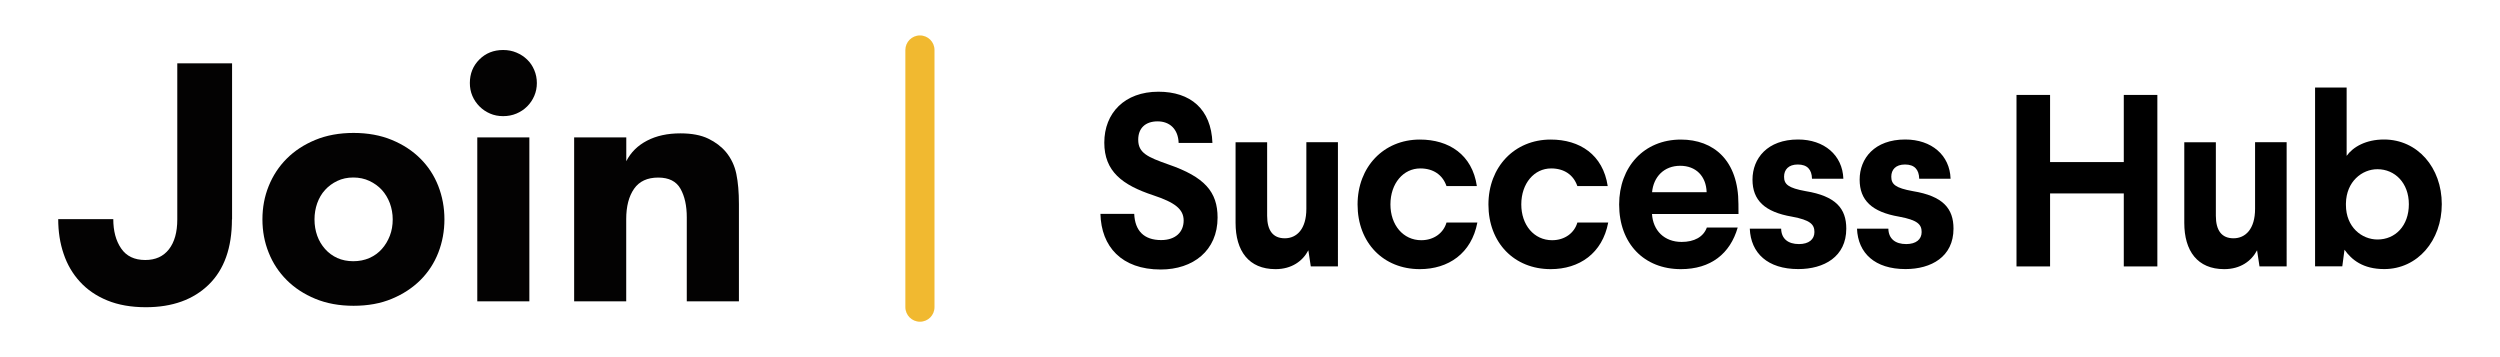
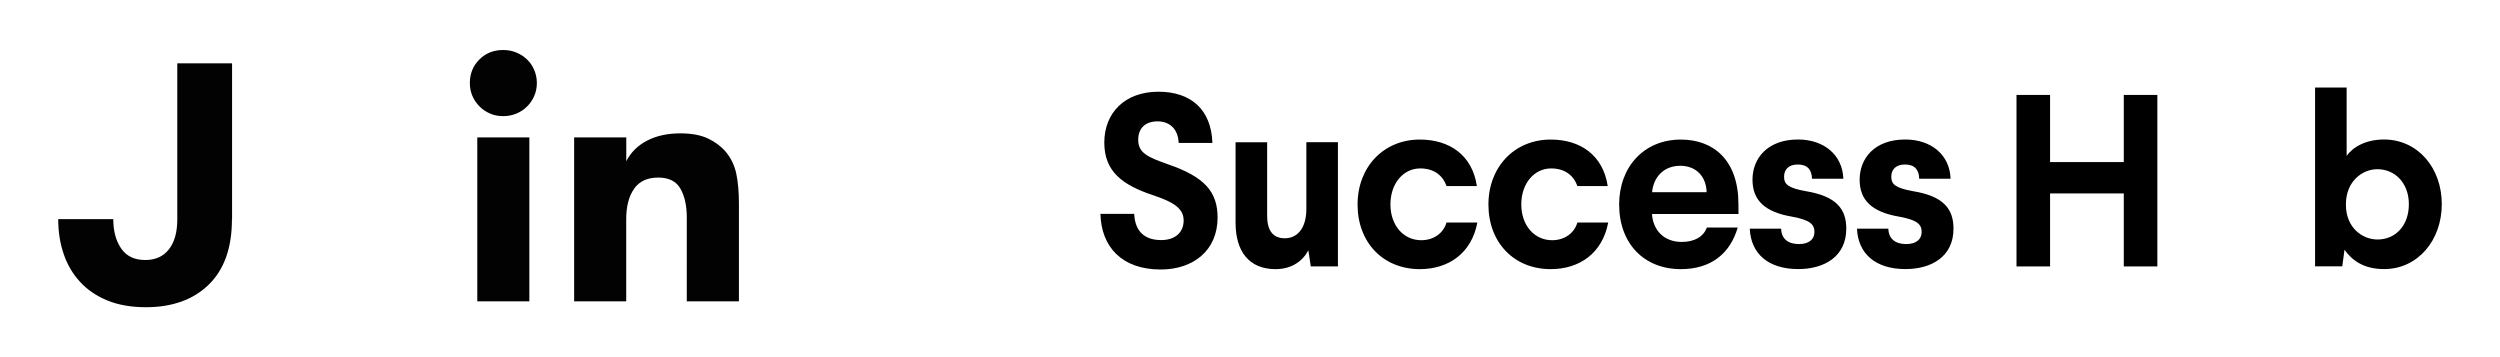
<svg xmlns="http://www.w3.org/2000/svg" version="1.1" id="Layer_1" x="0px" y="0px" viewBox="0 0 350 50" style="enable-background:new 0 0 350 50;" xml:space="preserve">
  <style type="text/css">
	.st0{fill:#030202;}
	.st1{fill:#F1B930;}
</style>
  <g>
    <g>
      <g>
        <path class="st0" d="M32.47,30.72c0,3.97-1.08,7.01-3.24,9.12c-2.16,2.11-5.1,3.17-8.81,3.17c-2.06,0-3.87-0.32-5.4-0.95     c-1.54-0.63-2.82-1.51-3.83-2.62c-1.02-1.11-1.78-2.41-2.28-3.9c-0.51-1.49-0.76-3.11-0.76-4.86h7.71c0,1.65,0.36,3.02,1.1,4.1     c0.73,1.08,1.86,1.62,3.38,1.62c1.43,0,2.53-0.5,3.31-1.5s1.17-2.39,1.17-4.17V8.87h7.67v21.85H32.47z" />
      </g>
      <g>
-         <path class="st0" d="M49.5,42.81c-2,0-3.79-0.33-5.36-0.98s-2.9-1.52-4-2.62c-1.1-1.1-1.94-2.37-2.52-3.83     c-0.59-1.46-0.88-3.01-0.88-4.67s0.29-3.21,0.88-4.67s1.43-2.74,2.52-3.83c1.1-1.1,2.43-1.97,4-2.62s3.36-0.98,5.36-0.98     s3.79,0.33,5.36,0.98s2.9,1.52,4,2.62c1.1,1.1,1.93,2.37,2.5,3.83s0.86,3.02,0.86,4.67s-0.29,3.21-0.86,4.67     c-0.57,1.46-1.41,2.74-2.5,3.83c-1.1,1.09-2.43,1.97-4,2.62C53.29,42.49,51.5,42.81,49.5,42.81z M49.46,36.57     c0.82,0,1.58-0.15,2.26-0.45s1.26-0.72,1.74-1.26c0.48-0.54,0.85-1.16,1.12-1.86s0.4-1.46,0.4-2.29c0-0.79-0.14-1.55-0.4-2.26     c-0.27-0.71-0.64-1.33-1.12-1.86c-0.48-0.52-1.06-0.94-1.74-1.26s-1.44-0.48-2.26-0.48c-0.83,0-1.57,0.16-2.24,0.48     s-1.24,0.74-1.71,1.26c-0.48,0.52-0.84,1.14-1.1,1.86c-0.25,0.71-0.38,1.47-0.38,2.26c0,0.83,0.13,1.59,0.38,2.29     c0.25,0.7,0.62,1.32,1.1,1.86c0.48,0.54,1.05,0.96,1.71,1.26C47.89,36.42,48.64,36.57,49.46,36.57z" />
-       </g>
+         </g>
      <g>
        <path class="st0" d="M65.78,11.62c0-1.3,0.44-2.4,1.33-3.29S69.11,7,70.44,7c0.67,0,1.29,0.12,1.86,0.36s1.07,0.56,1.5,0.98     c0.43,0.41,0.76,0.9,1,1.48c0.24,0.57,0.36,1.17,0.36,1.81c0,0.63-0.12,1.23-0.36,1.79s-0.57,1.05-1,1.48s-0.93,0.76-1.5,1     s-1.19,0.36-1.86,0.36s-1.28-0.12-1.83-0.36c-0.56-0.24-1.05-0.57-1.48-1s-0.76-0.92-1-1.48S65.78,12.26,65.78,11.62z      M66.82,19.24h7.29v22.95h-7.29V19.24z" />
      </g>
      <g>
        <path class="st0" d="M80.39,19.24h7.29v3.33c0.63-1.24,1.6-2.2,2.91-2.88c1.3-0.68,2.86-1.02,4.67-1.02     c1.59,0,2.89,0.25,3.9,0.74c1.02,0.49,1.84,1.12,2.48,1.88c0.73,0.89,1.21,1.91,1.45,3.07c0.24,1.16,0.36,2.56,0.36,4.21v13.62     h-7.3V30.43c0-1.62-0.29-2.95-0.88-4c-0.59-1.05-1.63-1.57-3.12-1.57c-1.52,0-2.65,0.52-3.38,1.57c-0.73,1.05-1.1,2.46-1.1,4.24     v11.52h-7.29V19.24H80.39z" />
      </g>
    </g>
    <g>
      <g>
        <path d="M169.74,20.01h-4.73c-0.07-1.96-1.27-3.02-2.95-3.02s-2.71,0.93-2.71,2.57c0,1.85,1.3,2.43,4.22,3.46     c5.08,1.75,6.89,3.84,6.89,7.44c0,4.63-3.43,7.27-7.96,7.27c-5.49,0-8.33-3.22-8.44-7.79h4.73c0.1,2.37,1.37,3.67,3.77,3.67     c2.02,0,3.15-1.13,3.15-2.74s-1.27-2.54-4.25-3.53c-4.36-1.44-6.86-3.36-6.86-7.37c0-4.15,2.85-7.13,7.58-7.13     C166.65,12.84,169.57,15.25,169.74,20.01z" />
      </g>
      <g>
        <path d="M183.51,37.3l-0.34-2.26c-0.79,1.51-2.33,2.64-4.6,2.64c-3.74,0-5.59-2.54-5.59-6.48V19.92h4.42v10.29     c0,2.06,0.82,3.15,2.47,3.15c1.68,0,3.02-1.3,3.02-4.12v-9.33h4.42V37.3H183.51z" />
      </g>
      <g>
        <path d="M206.76,26.05h-4.25c-0.55-1.58-1.85-2.47-3.67-2.47c-2.37,0-4.18,2.09-4.18,5.04c0,2.88,1.78,5.01,4.32,5.01     c1.78,0,3.12-1.03,3.53-2.47h4.32c-0.82,4.32-4.05,6.52-8.06,6.52c-5.08,0-8.71-3.67-8.71-9.05c0-5.25,3.64-9.09,8.71-9.09     C202.85,19.53,206.12,21.66,206.76,26.05z" />
      </g>
      <g>
        <path d="M225.08,26.05h-4.25c-0.55-1.58-1.85-2.47-3.67-2.47c-2.37,0-4.18,2.09-4.18,5.04c0,2.88,1.78,5.01,4.32,5.01     c1.78,0,3.12-1.03,3.53-2.47h4.32c-0.82,4.32-4.05,6.52-8.06,6.52c-5.08,0-8.71-3.67-8.71-9.05c0-5.25,3.64-9.09,8.71-9.09     C221.17,19.53,224.42,21.66,225.08,26.05z" />
      </g>
      <g>
        <path d="M243.39,29.96h-12.11c0.14,2.3,1.71,3.91,4.15,3.91c1.75,0,3.05-0.69,3.53-2.02h4.32c-1.06,3.67-3.77,5.83-7.96,5.83     c-5.14,0-8.64-3.57-8.64-9.05c0-5.25,3.46-9.09,8.64-9.09c4.6,0,8.06,2.92,8.06,9.02L243.39,29.96L243.39,29.96z M238.93,26.91     c-0.07-2.26-1.51-3.7-3.7-3.7c-2.26,0-3.74,1.54-3.94,3.7H238.93z" />
      </g>
      <g>
        <path d="M258.07,25.02h-4.39c-0.03-1.27-0.65-1.99-1.99-1.99c-1.3,0-1.92,0.72-1.92,1.71c0,1.06,0.58,1.58,3.02,2.02     c4.22,0.69,5.69,2.43,5.69,5.25c0,3.94-3.12,5.66-6.72,5.66c-4.29,0-6.65-2.23-6.79-5.66h4.39c0.03,1.41,0.96,2.16,2.5,2.16     c1.37,0,2.16-0.65,2.16-1.68c0-1.06-0.55-1.68-3.15-2.16c-3.81-0.65-5.52-2.3-5.52-5.18c0-2.98,2.09-5.62,6.38-5.62     C255.39,19.53,257.96,21.73,258.07,25.02z" />
      </g>
      <g>
        <path d="M273.08,25.02h-4.39c-0.03-1.27-0.65-1.99-1.99-1.99c-1.3,0-1.92,0.72-1.92,1.71c0,1.06,0.58,1.58,3.02,2.02     c4.22,0.69,5.69,2.43,5.69,5.25c0,3.94-3.12,5.66-6.72,5.66c-4.29,0-6.65-2.23-6.79-5.66h4.39c0.03,1.41,0.96,2.16,2.5,2.16     c1.37,0,2.16-0.65,2.16-1.68c0-1.06-0.55-1.68-3.16-2.16c-3.81-0.65-5.52-2.3-5.52-5.18c0-2.98,2.09-5.62,6.38-5.62     C270.42,19.53,272.98,21.73,273.08,25.02z" />
      </g>
      <g>
        <path d="M297.33,37.3V27.08h-10.32V37.3h-4.7V13.29h4.7v9.4h10.32v-9.4h4.7V37.3H297.33z" />
      </g>
      <g>
-         <path d="M316.33,37.3l-0.34-2.26c-0.79,1.51-2.33,2.64-4.6,2.64c-3.74,0-5.59-2.54-5.59-6.48V19.92h4.42v10.29     c0,2.06,0.82,3.15,2.47,3.15c1.68,0,3.02-1.3,3.02-4.12v-9.33h4.42V37.3H316.33z" />
-       </g>
+         </g>
      <g>
        <path d="M333.76,19.53c4.7,0,8.09,3.94,8.09,9.05s-3.4,9.09-8.06,9.09c-2.98,0-4.56-1.3-5.56-2.71l-0.31,2.33h-3.81V12.25h4.42     v9.57C329.43,20.56,331.24,19.53,333.76,19.53z M328.43,28.48v0.21c0,3.12,2.23,4.84,4.42,4.84c2.5,0,4.39-1.92,4.39-4.94     c0-2.98-1.96-4.9-4.39-4.9C330.7,23.68,328.48,25.4,328.43,28.48z" />
      </g>
    </g>
    <g>
-       <path class="st1" d="M128.79,45.04c-1.12,0-2.04-0.91-2.04-2.04V7c0-1.12,0.91-2.04,2.04-2.04s2.04,0.91,2.04,2.04v36    C130.83,44.13,129.93,45.04,128.79,45.04z" />
-     </g>
+       </g>
  </g>
</svg>